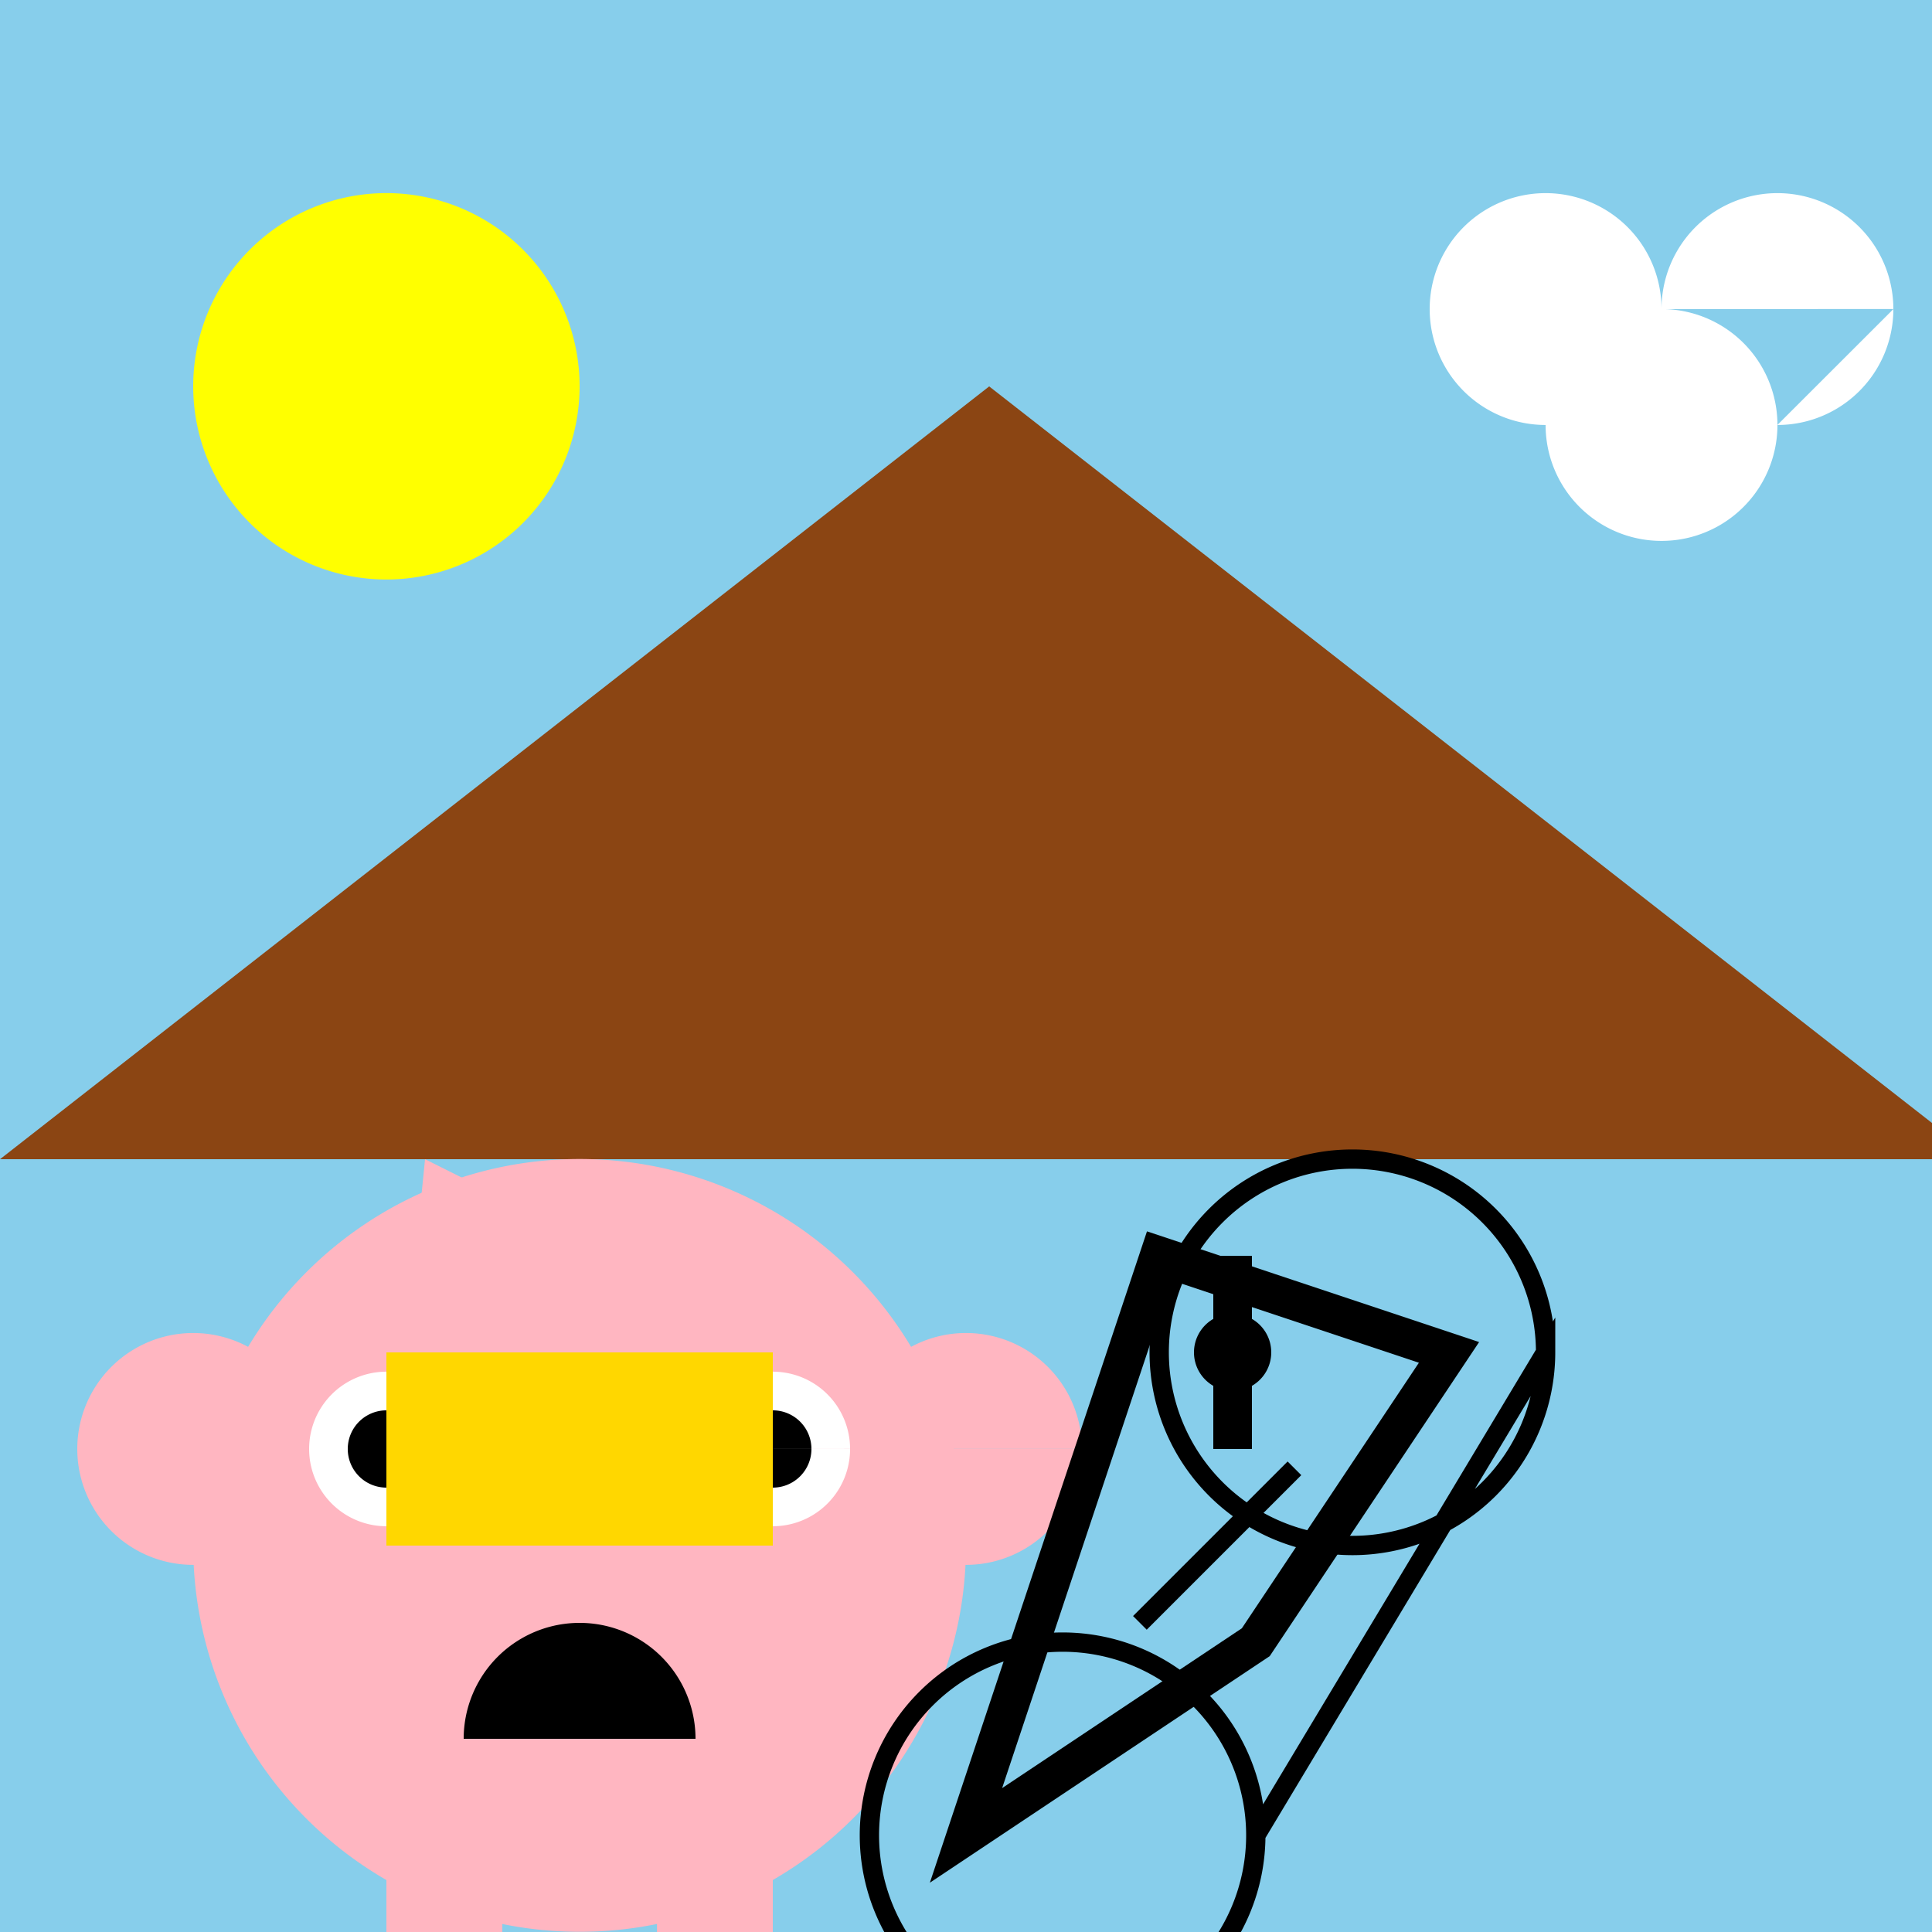
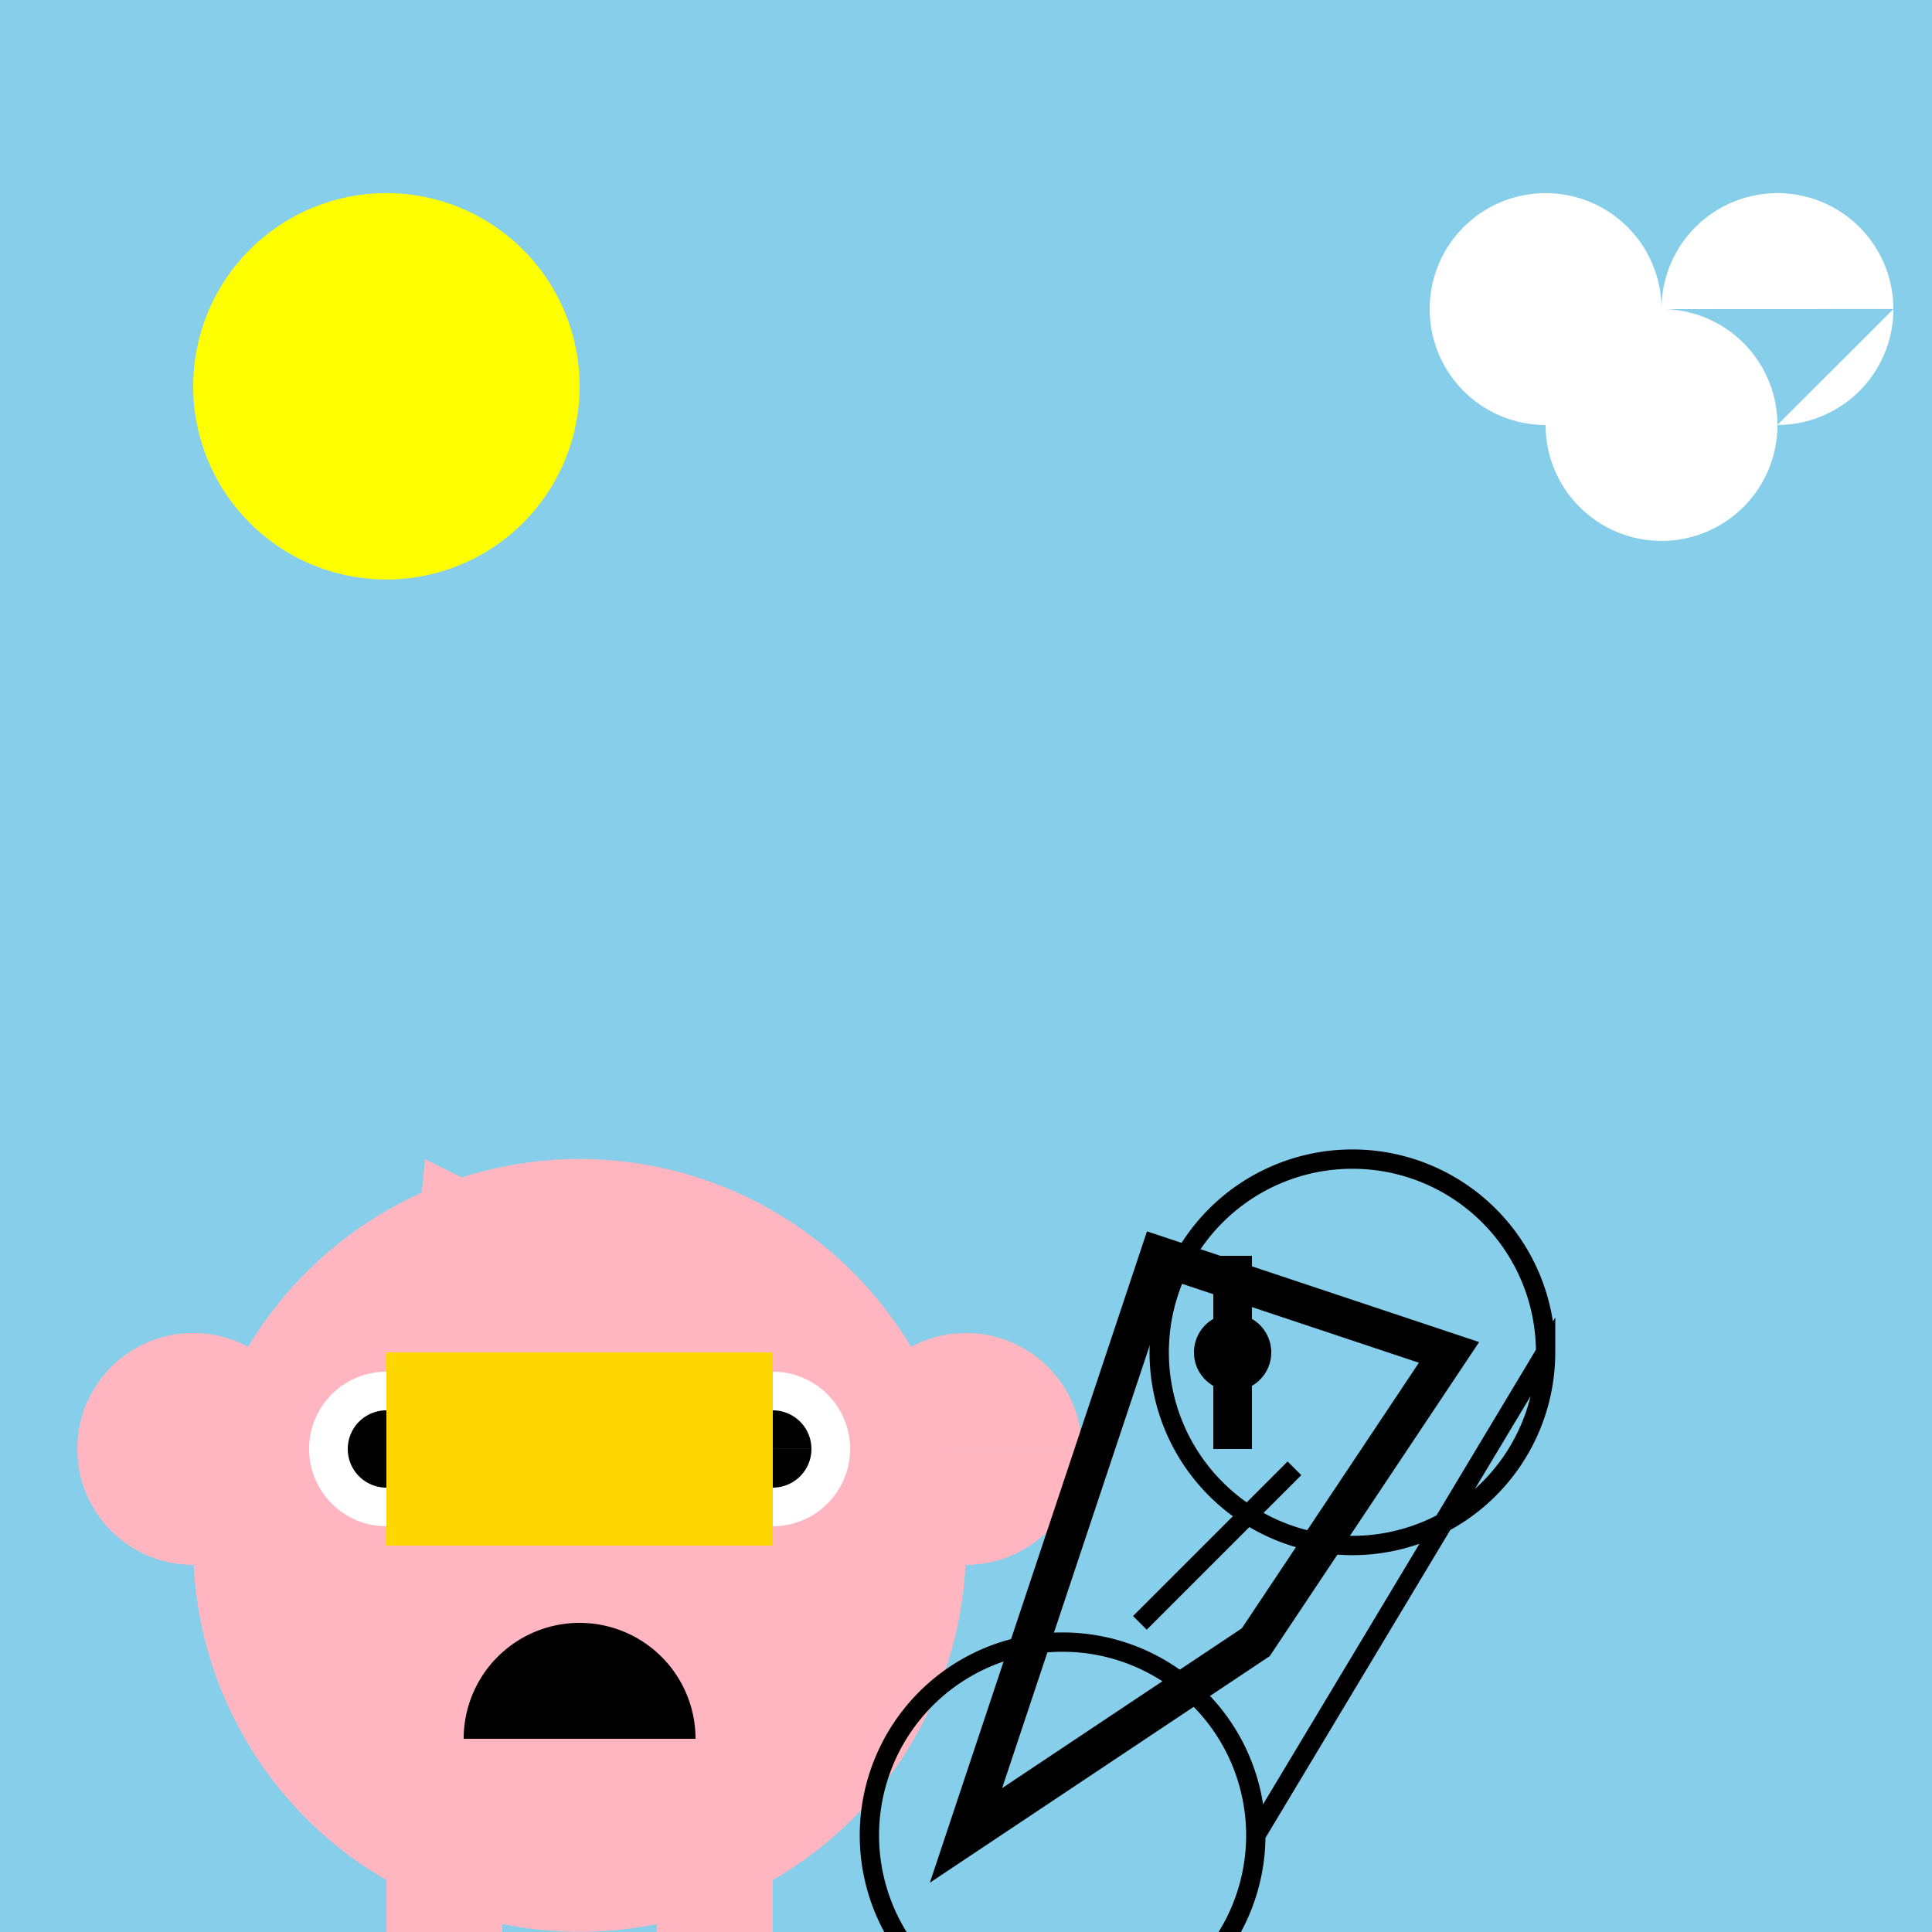
<svg xmlns="http://www.w3.org/2000/svg" width="500" height="500">
  <defs />
  <g>
    <rect fill="#87CEEB" stroke="none" x="0" y="0" width="512" height="512" />
    <path fill="yellow" stroke="none" paint-order="stroke fill markers" d=" M 150 100 A 50 50 0 1 1 150 99.95" />
-     <path fill="#8B4513" stroke="none" paint-order="stroke fill markers" d=" M 0 300 L 256 100 L 512 300 Z" />
    <path fill="white" stroke="none" paint-order="stroke fill markers" d=" M 430 80 A 30 30 0 1 1 430 79.97 L 460 110 A 30 30 0 1 1 460 109.97 L 490 80 A 30 30 0 1 1 490 79.97" />
    <path fill="#FFB6C1" stroke="none" paint-order="stroke fill markers" d=" M 250 400 A 100 100 0 1 1 250 399.9" />
    <path fill="#FFB6C1" stroke="none" paint-order="stroke fill markers" d=" M 100 400 L 110 300 L 150 320 L 150 400 Z" />
    <path fill="#FFB6C1" stroke="none" paint-order="stroke fill markers" d=" M 80 375 A 30 30 0 1 1 80 374.97 L 280 375 A 30 30 0 1 1 280 374.97" />
    <path fill="white" stroke="none" paint-order="stroke fill markers" d=" M 120 375 A 20 20 0 1 1 120 374.98 L 220 375 A 20 20 0 1 1 220 374.98" />
    <path fill="black" stroke="none" paint-order="stroke fill markers" d=" M 110 375 A 10 10 0 1 1 110 374.99 L 210 375 A 10 10 0 1 1 210 374.99" />
    <path fill="black" stroke="none" paint-order="stroke fill markers" d=" M 180 450 A 30 30 0 1 0 120 450 L 120 450 Z" />
    <path fill="#FFD700" stroke="none" paint-order="stroke fill markers" d=" M 100 350 L 200 350 L 200 400 L 100 400 L 100 350 Z" />
    <path fill="#FFB6C1" stroke="none" paint-order="stroke fill markers" d=" M 100 450 L 130 450 L 130 500 L 100 500 L 100 450 Z M 170 450 L 200 450 L 200 500 L 170 500 L 170 450 Z" />
    <path fill="none" stroke="#000000" paint-order="fill stroke markers" d=" M 250 475 L 325 425 L 375 350 L 300 325 Z" stroke-miterlimit="10" stroke-width="10" stroke-dasharray="" />
    <path fill="none" stroke="#000000" paint-order="fill stroke markers" d=" M 325 475 A 50 50 0 1 1 325 474.95 L 400 350 A 50 50 0 1 1 400 349.95" stroke-miterlimit="10" stroke-width="5" stroke-dasharray="" />
    <path fill="none" stroke="#000000" paint-order="fill stroke markers" d=" M 315 400 L 335 380 M 315 400 L 295 420" stroke-miterlimit="10" stroke-width="5" stroke-dasharray="" />
    <path fill="none" stroke="#000000" paint-order="fill stroke markers" d=" M 319 325 L 319 375" stroke-miterlimit="10" stroke-width="10" stroke-dasharray="" />
    <path fill="#000000" stroke="none" paint-order="stroke fill markers" d=" M 329 350 A 10 10 0 1 1 329 349.99" />
  </g>
</svg>